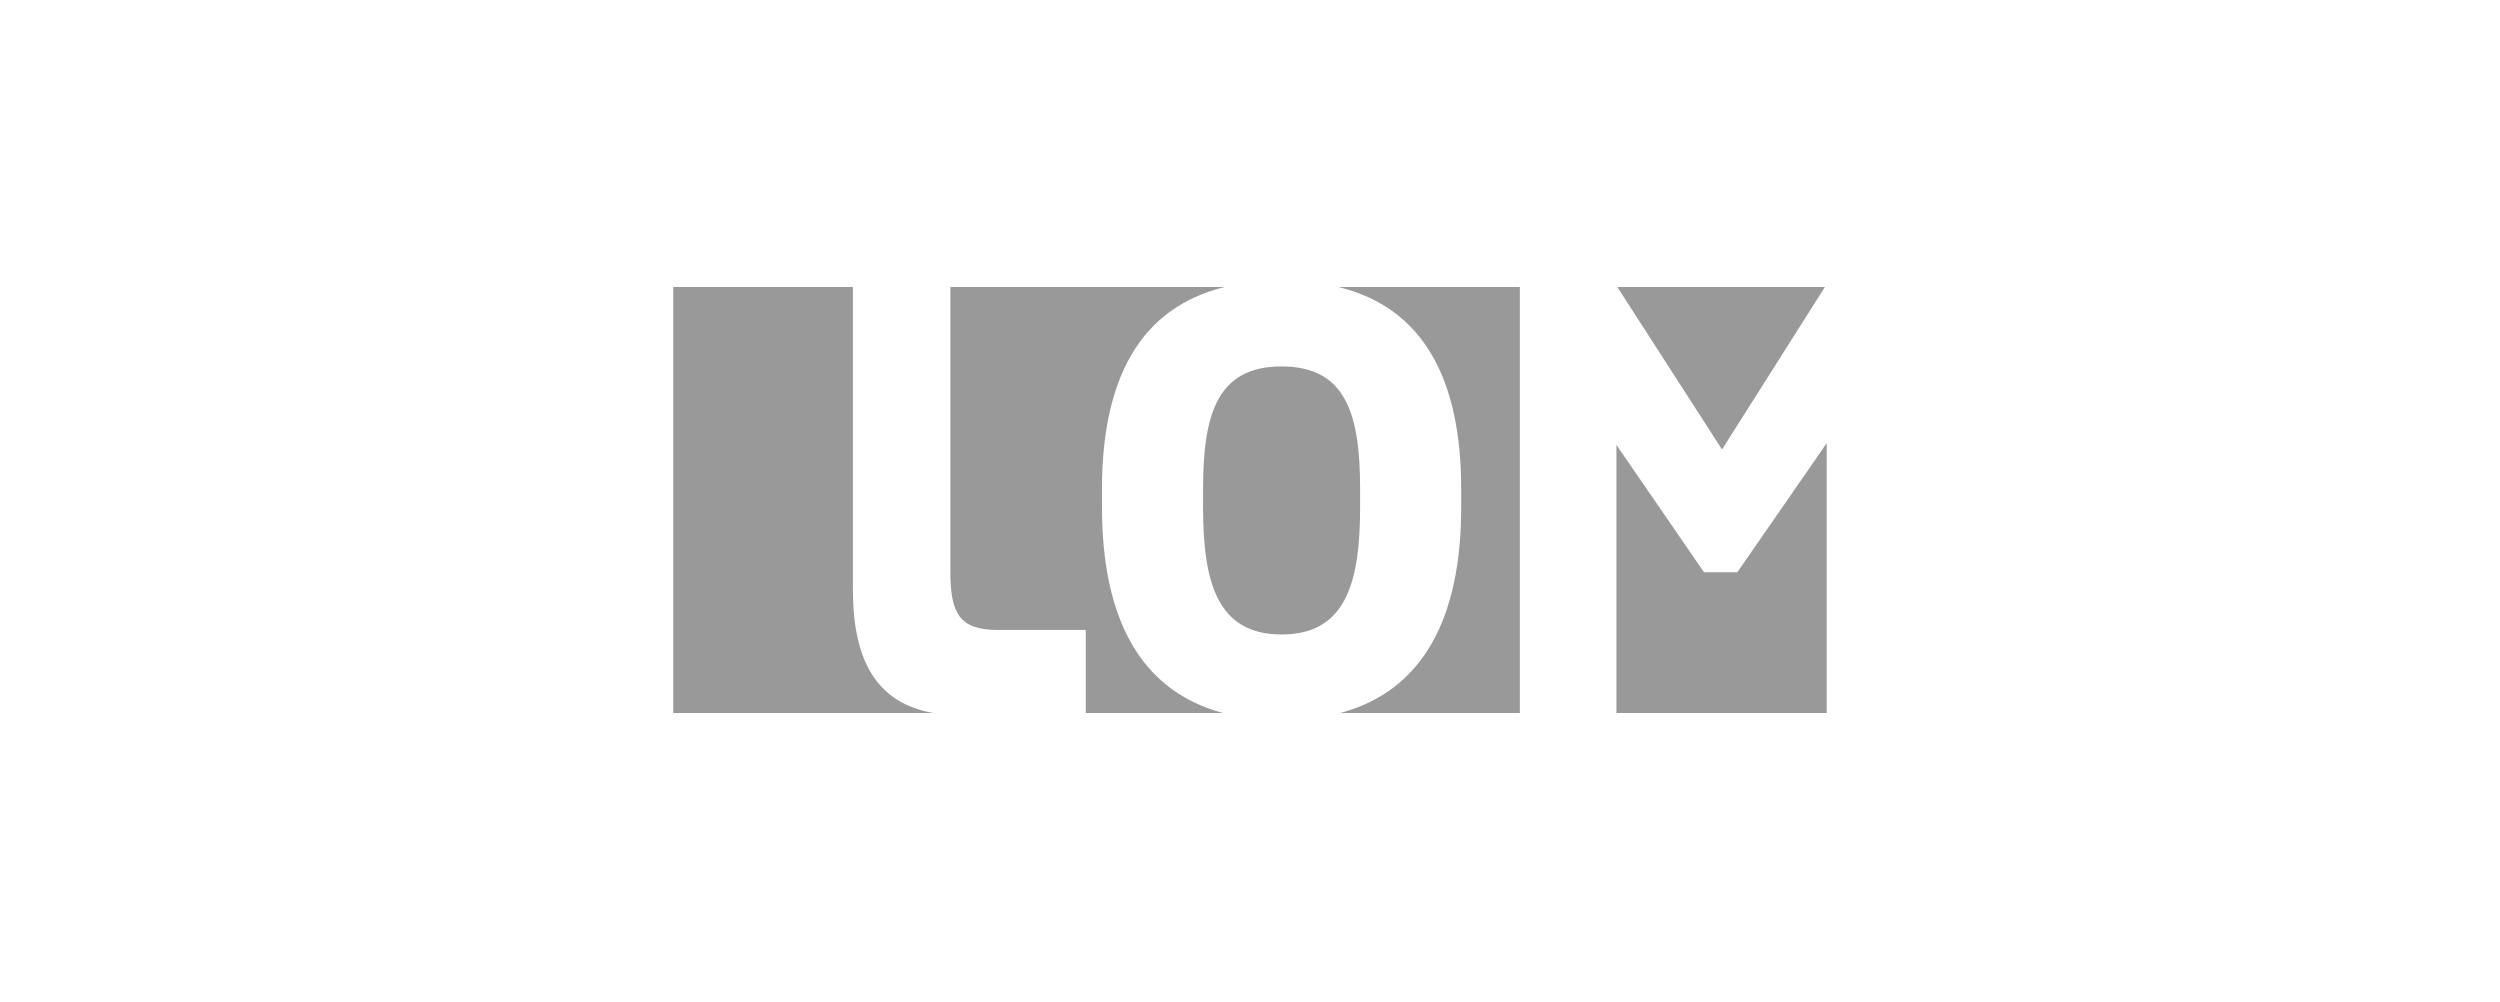
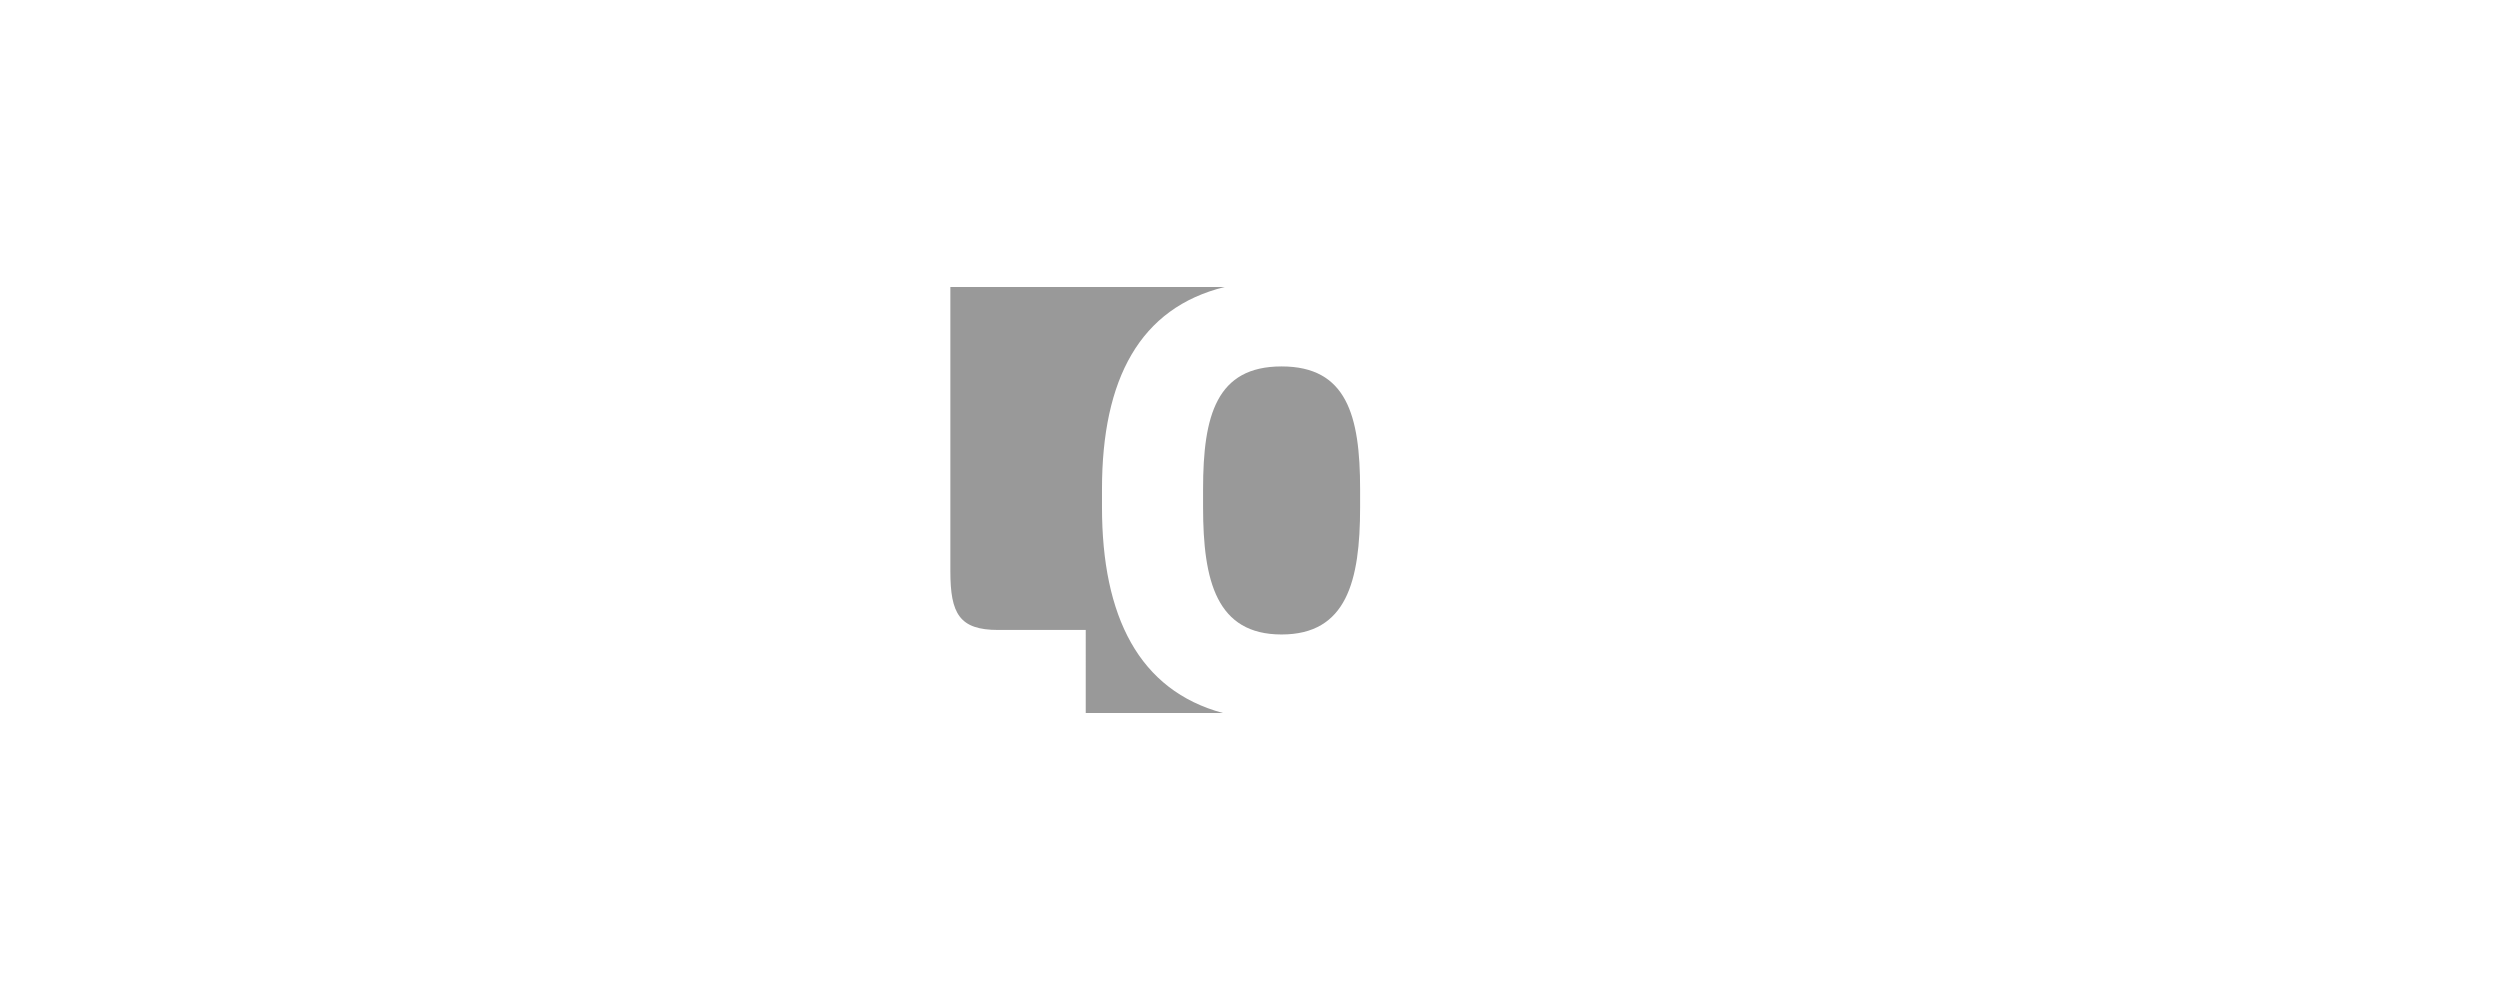
<svg xmlns="http://www.w3.org/2000/svg" version="1.1" id="Layer_1" x="0px" y="0px" viewBox="0 0 277 111" style="enable-background:new 0 0 277 111;" xml:space="preserve">
  <style type="text/css">
	.st0{fill:#999999;}
</style>
  <g id="lom">
-     <path class="st0" d="M168.4,31.8h-20.1c9.4,2.3,13.6,10.2,13.6,22.4v2c0,12.1-4.1,20.3-13.4,22.8h19.9V31.8L168.4,31.8z" />
    <path class="st0" d="M133.3,54.2v2c0,8.2,1.5,14.1,8.7,14.1s8.7-5.9,8.7-14.1v-2c0-8.2-1.5-13.6-8.7-13.6   C134.8,40.6,133.3,46,133.3,54.2z" />
    <path class="st0" d="M135.5,79c-9.3-2.5-13.4-10.7-13.4-22.8v-2c0-12.2,4.2-20.1,13.6-22.4h-30.4v31.5c0,4.7,1,6.5,5.3,6.5h9.7V79   H135.5z" />
-     <polygon class="st0" points="192.5,63.4 188.8,63.4 179.1,49.3 179.1,79 202.4,79 202.4,49.1  " />
-     <path class="st0" d="M94.5,65.3V31.8H74.6V79h28.8C97.2,77.9,94.5,73.3,94.5,65.3z" />
    <g>
-       <polygon class="st0" points="202.2,31.8 179.2,31.8 190.8,49.8   " />
-     </g>
+       </g>
  </g>
</svg>